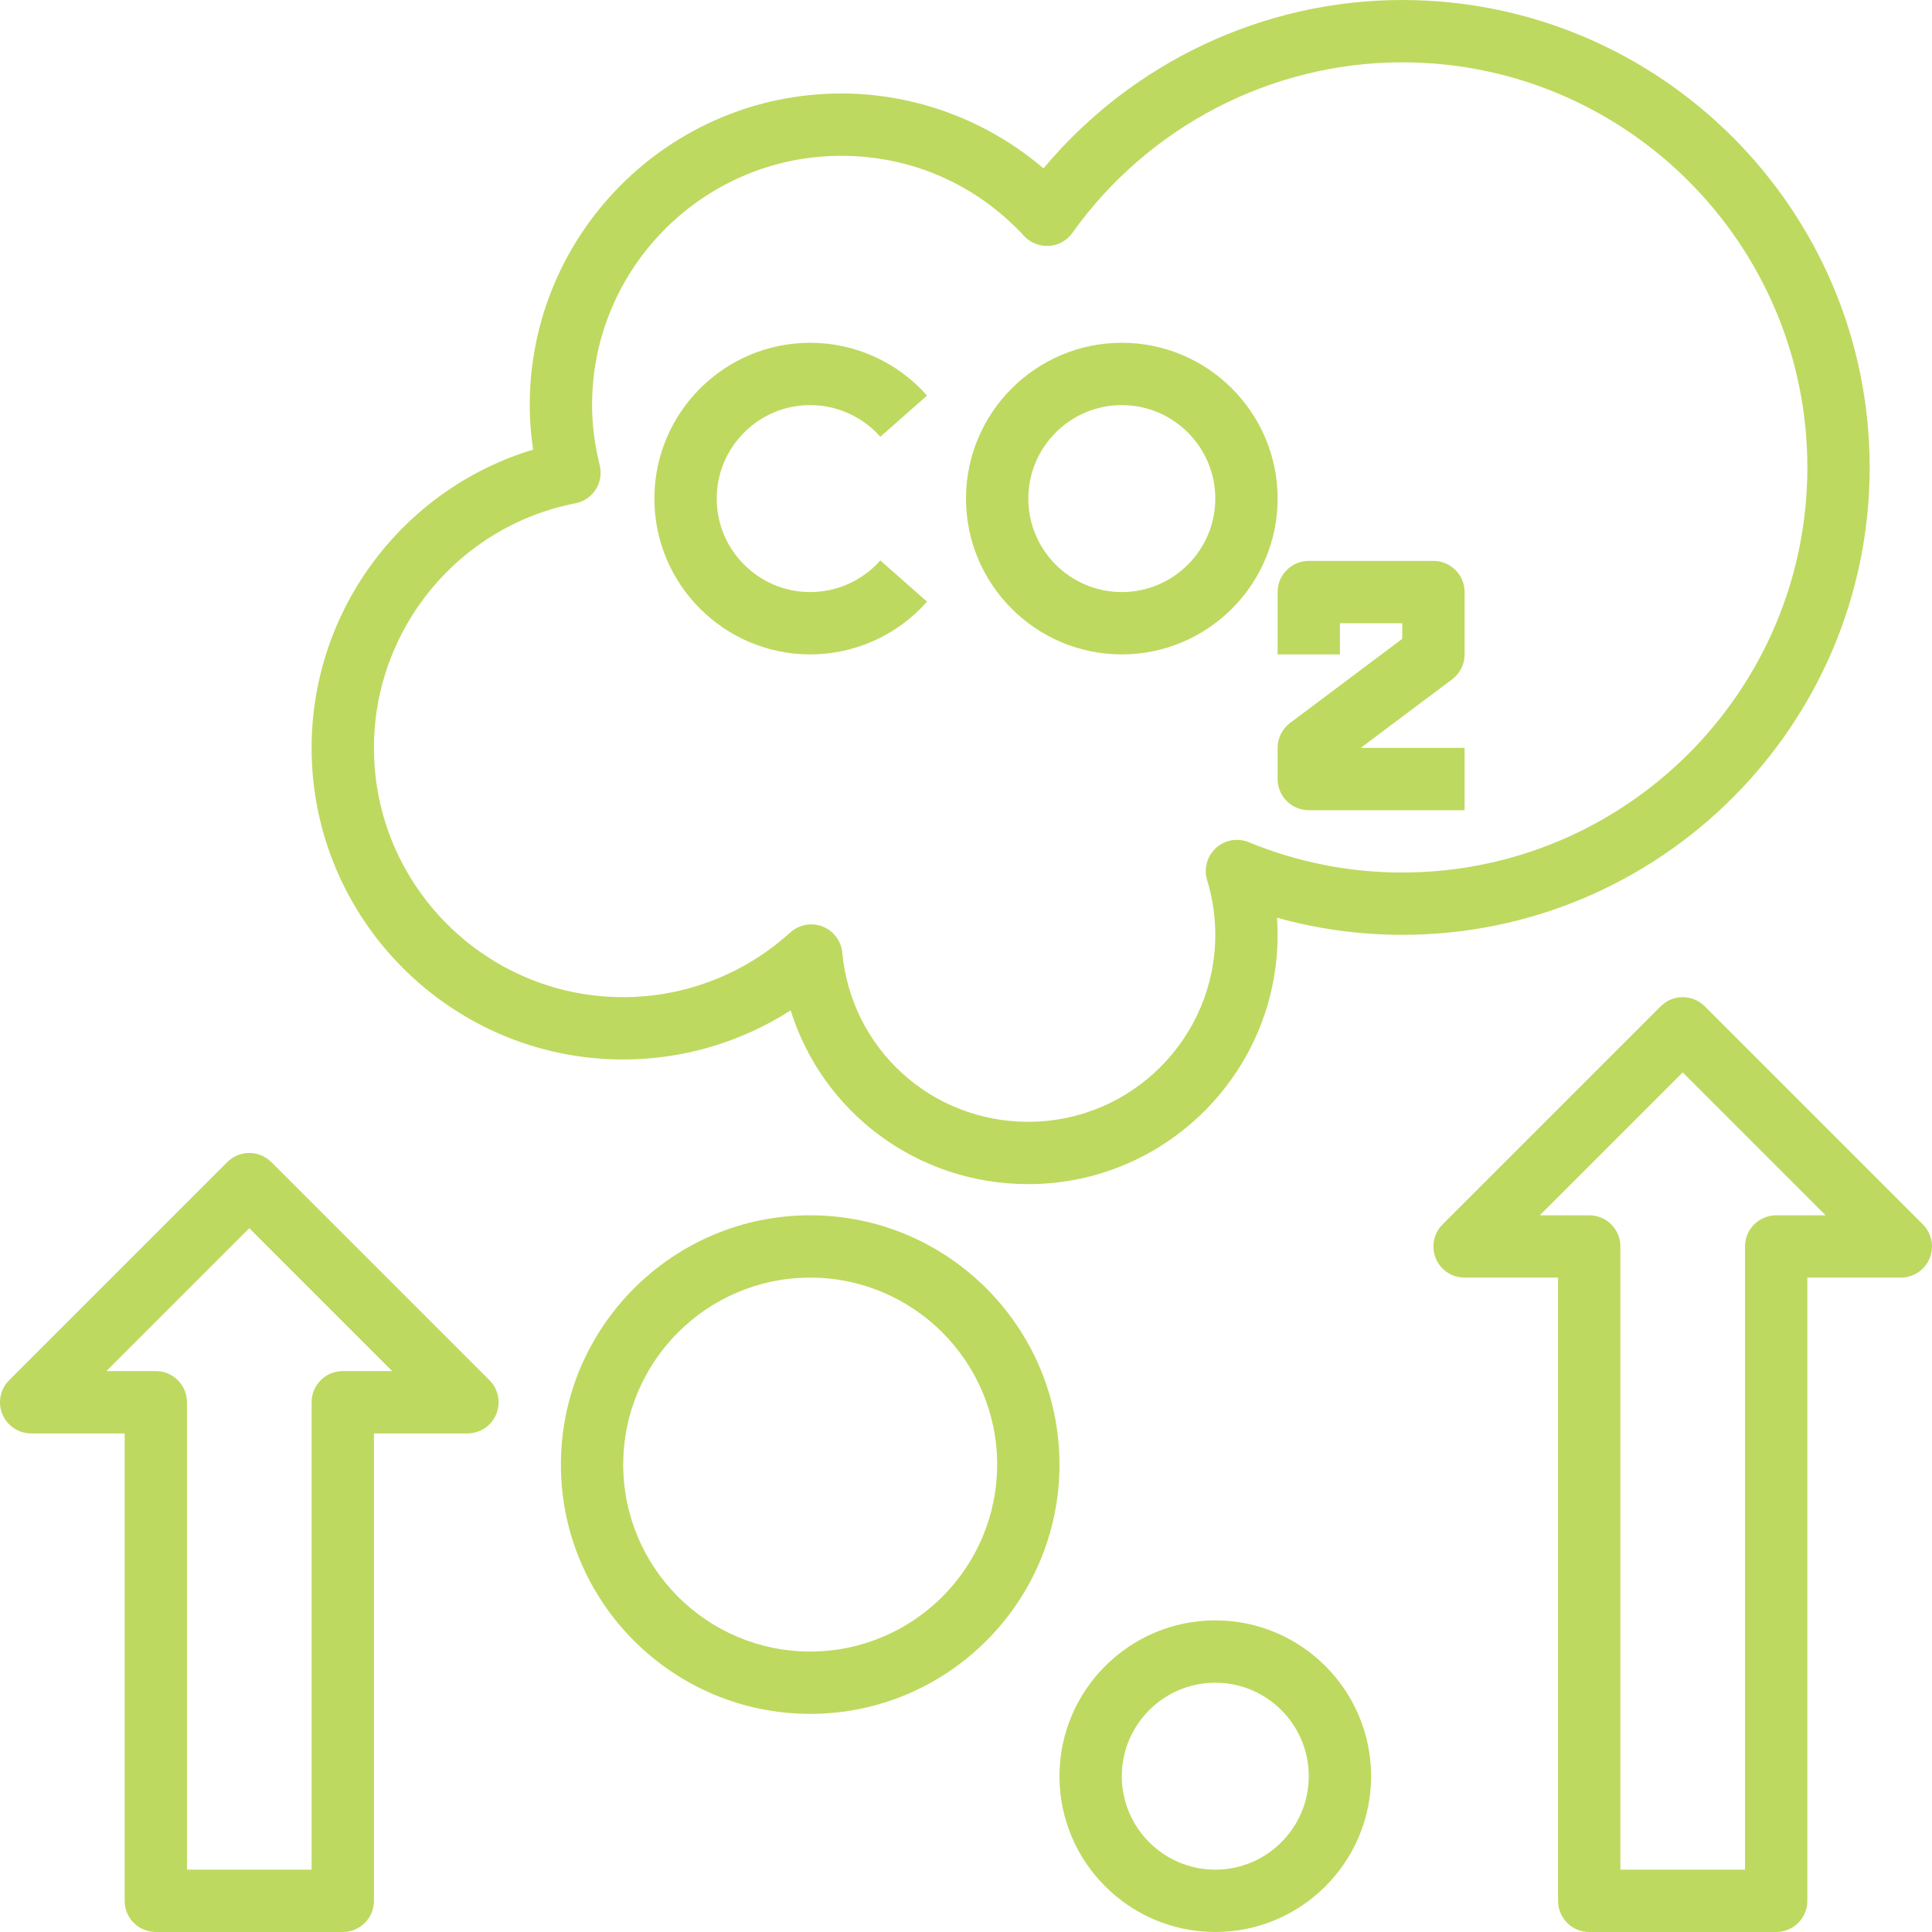
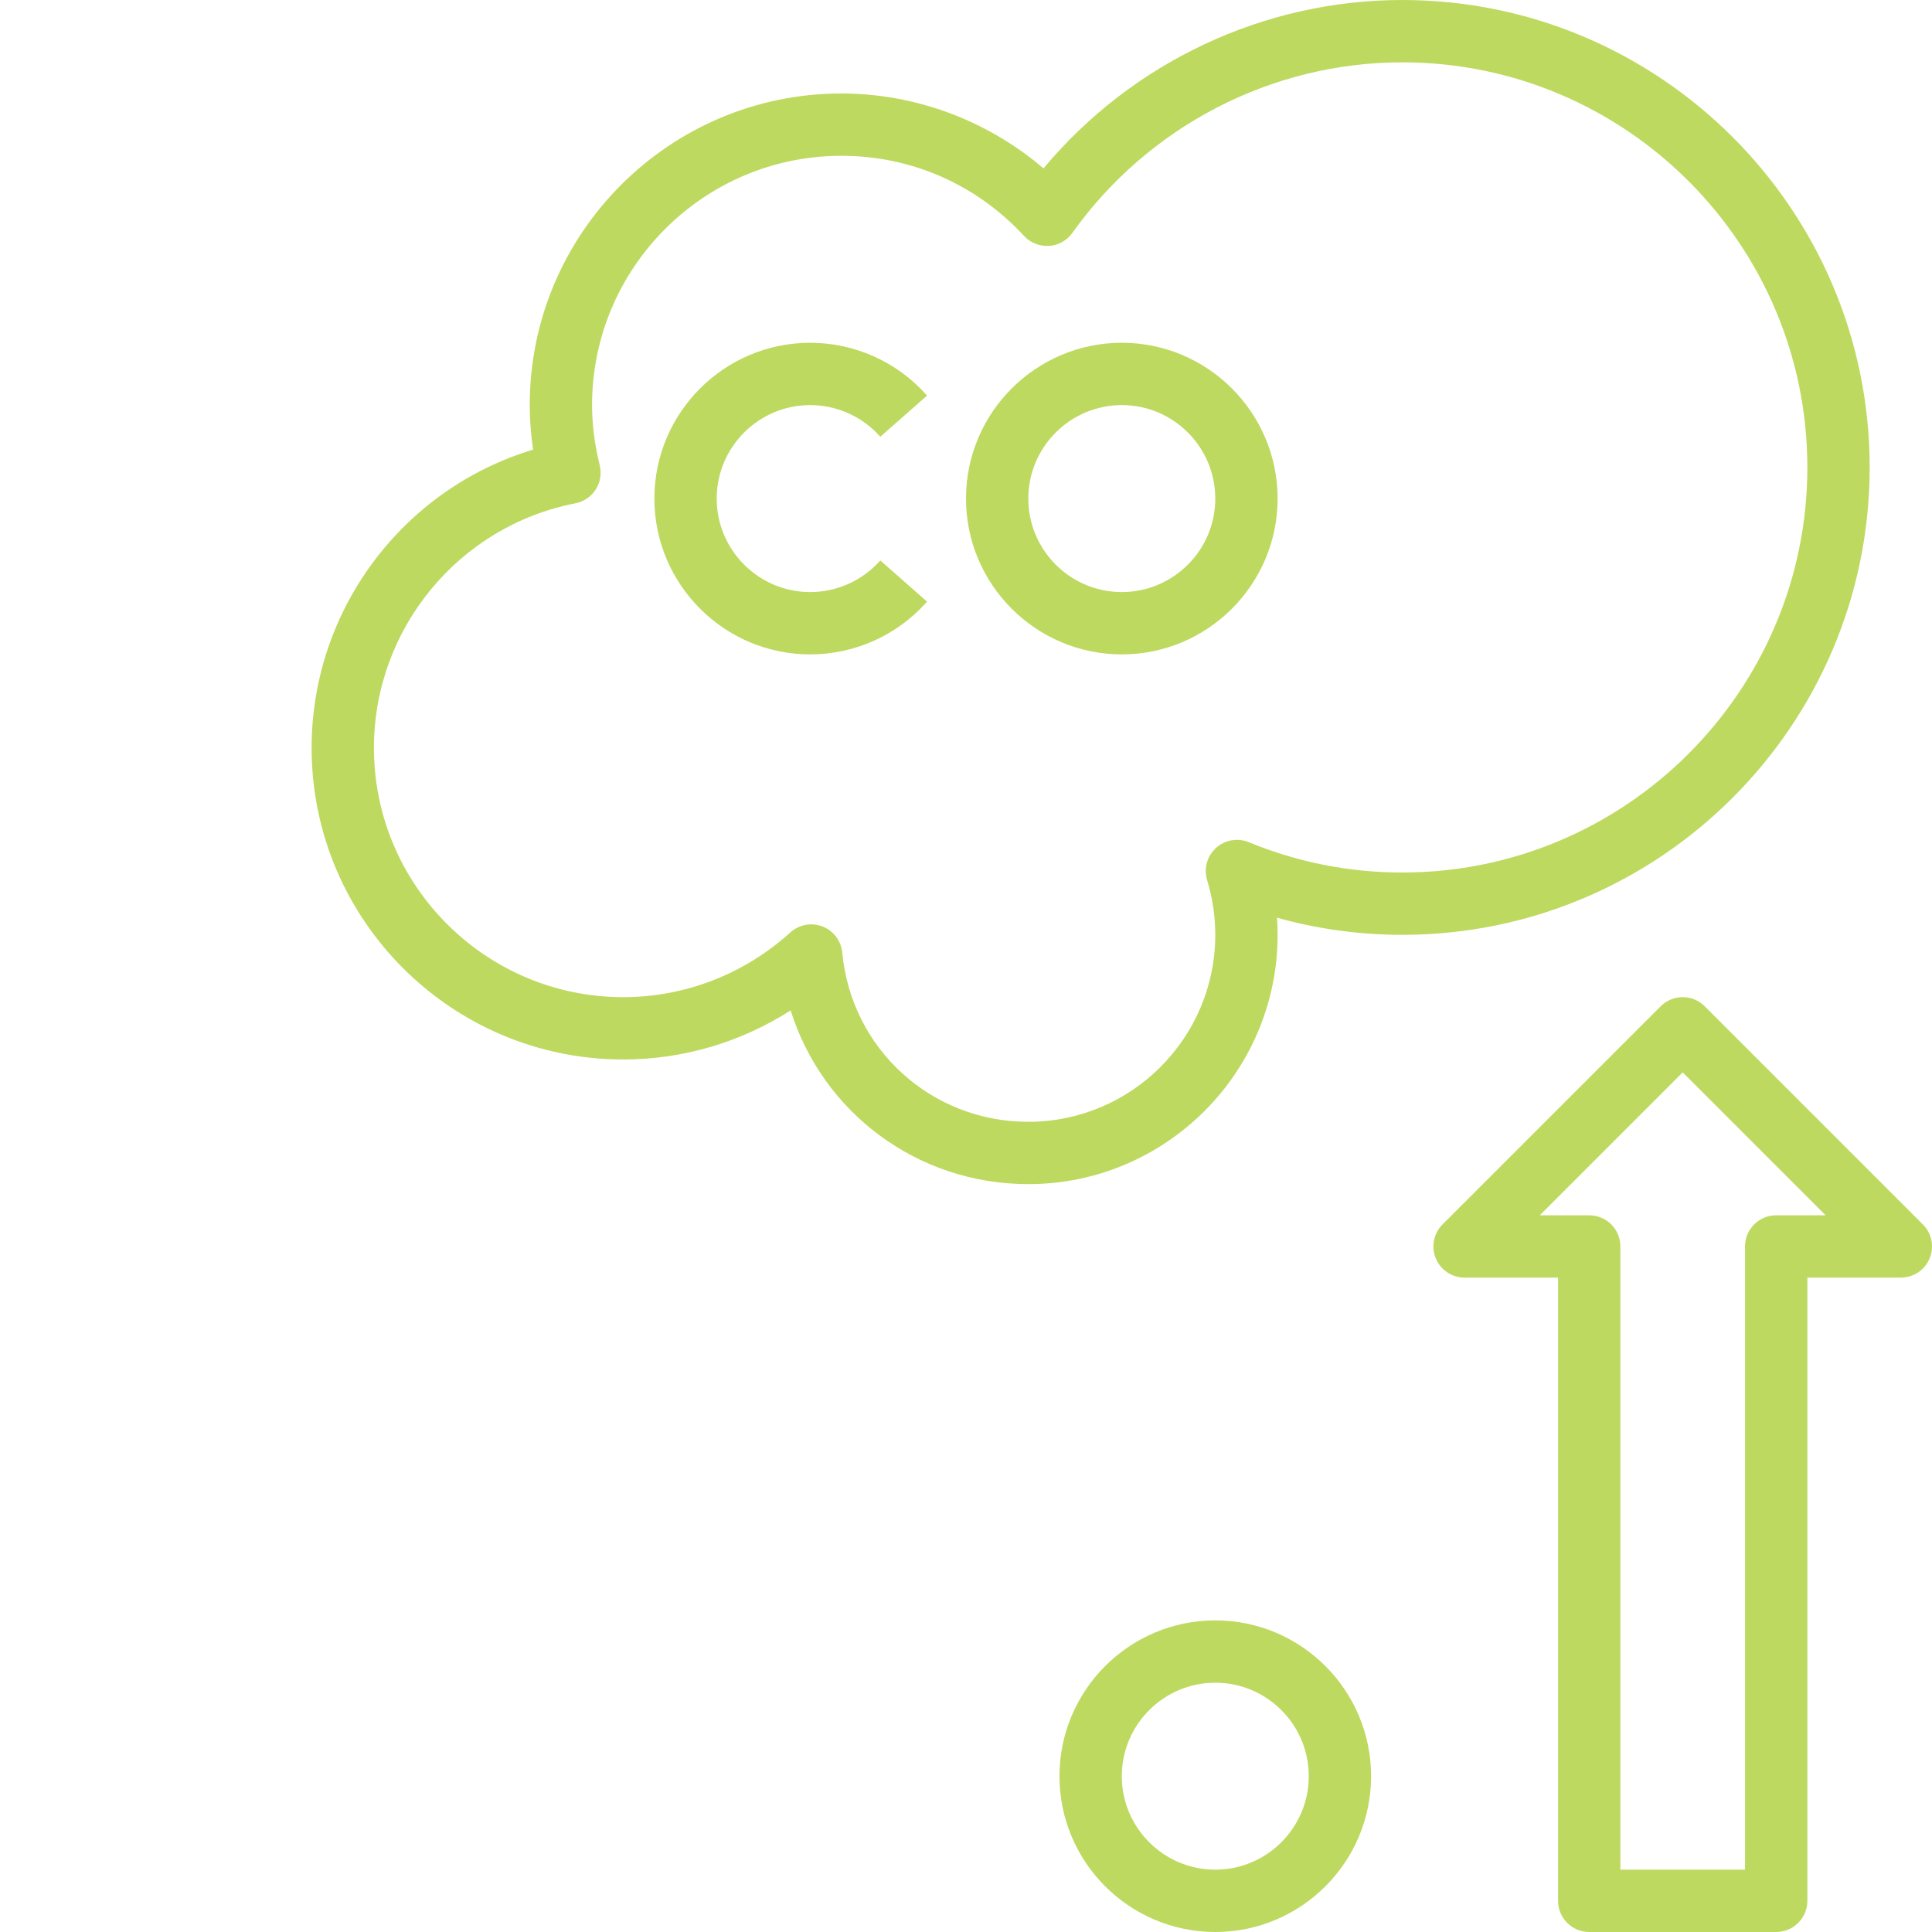
<svg xmlns="http://www.w3.org/2000/svg" version="1.1" width="512" height="512" x="0" y="0" viewBox="0 0 496.003 496" style="enable-background:new 0 0 512 512" xml:space="preserve" class="">
  <g>
    <path d="m480 120c0-66.168-53.832-120-120-120-35.59 0-69.383 16.008-92.102 43.227-14.41-12.312-32.871-19.227-51.898-19.227-44.109 0-80 35.891-80 80 0 3.762.289 7.578.867 11.434-33.387 10.055-56.867 41.062-56.867 76.566 0 44.113 35.891 80 80 80 15.328 0 30.195-4.414 42.984-12.598 8.199 26.168 32.457 44.598 61.016 44.598 35.289 0 64-28.711 64-64 0-1.469-.047-2.934-.152-4.398 10.449 2.922 21.219 4.398 32.152 4.398 66.168 0 120-53.832 120-120zm-120 104c-13.566 0-26.824-2.613-39.406-7.781-2.863-1.184-6.145-.594-8.426 1.488-2.285 2.086-3.168 5.293-2.262 8.246 1.391 4.559 2.094 9.289 2.094 14.047 0 26.473-21.527 48-48 48-24.902 0-45.438-18.672-47.766-43.438-.289-3.016-2.25-5.609-5.074-6.715-.934-.359-1.918-.535-2.895-.535-1.953 0-3.871.723-5.367 2.074-11.824 10.719-27.059 16.613-42.898 16.613-35.285 0-64-28.711-64-64 0-30.559 21.754-56.965 51.723-62.789 2.16-.418 4.039-1.707 5.223-3.547 1.176-1.848 1.543-4.102 1.016-6.23-1.297-5.238-1.961-10.434-1.961-15.434 0-35.285 28.715-64 64-64 17.969 0 34.633 7.312 46.922 20.586 1.633 1.777 3.91 2.656 6.383 2.551 2.402-.16 4.609-1.383 6-3.344 19.535-27.414 51.191-43.793 84.695-43.793 57.344 0 104 46.656 104 104s-46.656 104-104 104zm0 0" fill="#bed95f" data-original="#000000" style="" />
    <path d="m288 88c-22.055 0-40 17.945-40 40 0 22.059 17.945 40 40 40 22.059 0 40-17.941 40-40 0-22.055-17.941-40-40-40zm0 64c-13.23 0-24-10.766-24-24 0-13.23 10.77-24 24-24 13.234 0 24 10.77 24 24 0 13.234-10.766 24-24 24zm0 0" fill="#bed95f" data-original="#000000" style="" />
    <path d="m208 104c6.883 0 13.449 2.961 18 8.129l12-10.574c-7.59-8.617-18.527-13.555-30-13.555-22.055 0-40 17.945-40 40 0 22.059 17.945 40 40 40 11.473 0 22.41-4.934 30-13.543l-12-10.574c-4.551 5.16-11.117 8.117-18 8.117-13.23 0-24-10.766-24-24 0-13.23 10.77-24 24-24zm0 0" fill="#bed95f" data-original="#000000" style="" />
-     <path d="m368 144h-32c-4.414 0-8 3.578-8 8v16h16v-8h16v4l-28.797 21.602c-2.02 1.512-3.203 3.887-3.203 6.398v8c0 4.426 3.586 8 8 8h40v-16h-26.664l23.473-17.598c2.016-1.504 3.199-3.879 3.199-6.402v-16c-.008-4.422-3.59-8-8.008-8zm0 0" fill="#bed95f" data-original="#000000" style="" />
-     <path d="m208 312c-35.285 0-64 28.715-64 64 0 35.289 28.715 64 64 64 35.289 0 64-28.711 64-64 0-35.285-28.711-64-64-64zm0 112c-26.469 0-48-21.527-48-48 0-26.469 21.531-48 48-48 26.473 0 48 21.531 48 48 0 26.473-21.527 48-48 48zm0 0" fill="#bed95f" data-original="#000000" style="" />
    <path d="m312 416c-22.055 0-40 17.945-40 40 0 22.059 17.945 40 40 40 22.059 0 40-17.941 40-40 0-22.055-17.941-40-40-40zm0 64c-13.23 0-24-10.766-24-24 0-13.23 10.77-24 24-24 13.234 0 24 10.77 24 24 0 13.234-10.766 24-24 24zm0 0" fill="#bed95f" data-original="#000000" style="" />
    <path d="m493.656 314.344-56-56c-3.125-3.125-8.184-3.125-11.312 0l-56 56c-2.285 2.289-2.973 5.73-1.734 8.723 1.238 2.992 4.16 4.934 7.391 4.934h24v160c0 4.426 3.586 8 8 8h48c4.418 0 8-3.574 8-8v-160h24c3.234 0 6.152-1.941 7.395-4.934 1.238-2.992.551-6.434-1.738-8.723zm-37.656-2.344c-4.414 0-8 3.578-8 8v160h-32v-160c0-4.422-3.582-8-8-8h-12.688l36.688-36.688 36.691 36.688zm0 0" fill="#bed95f" data-original="#000000" style="" />
-     <path d="m69.656 298.344c-3.125-3.125-8.184-3.125-11.312 0l-56 56c-2.285 2.289-2.973 5.73-1.734 8.723 1.238 2.992 4.16 4.934 7.391 4.934h24v120c0 4.426 3.586 8 8 8h48c4.418 0 8-3.574 8-8v-120h24c3.234 0 6.152-1.941 7.395-4.934 1.238-2.992.551-6.434-1.738-8.723zm18.344 53.656c-4.414 0-8 3.578-8 8v120h-32v-120c0-4.422-3.582-8-8-8h-12.688l36.688-36.688 36.691 36.688zm0 0" fill="#bed95f" data-original="#000000" style="" />
  </g>
</svg>